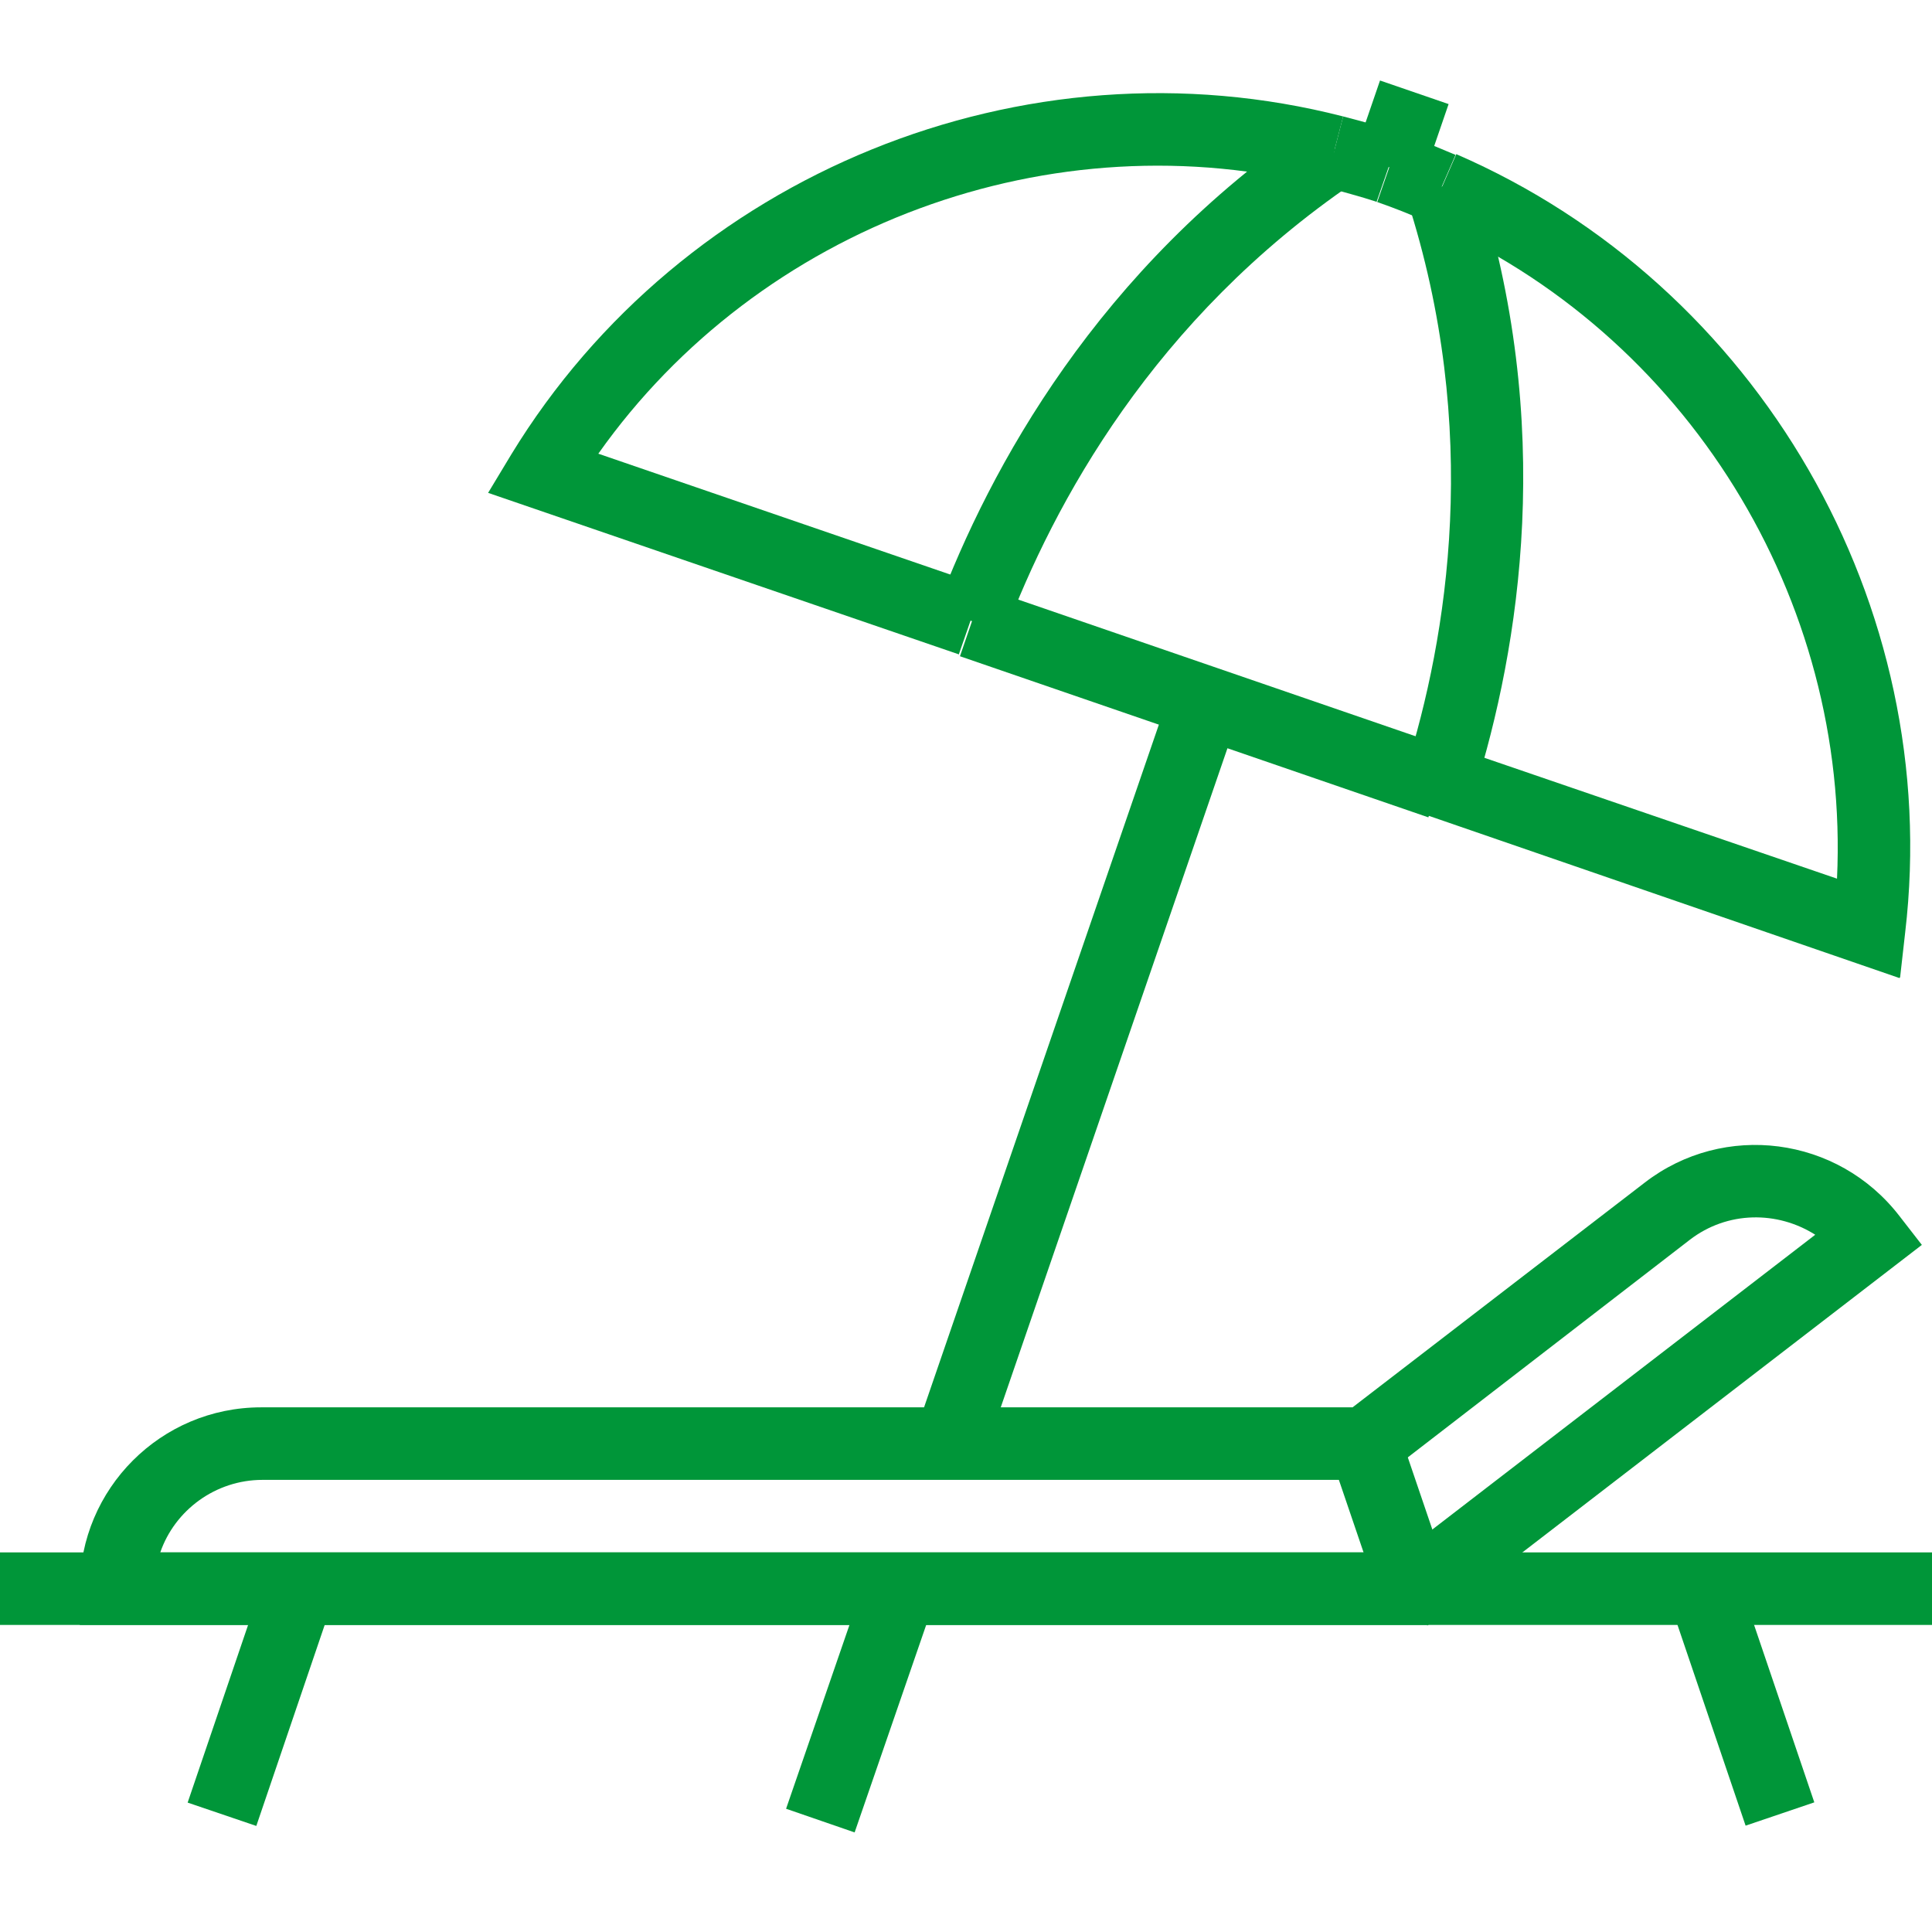
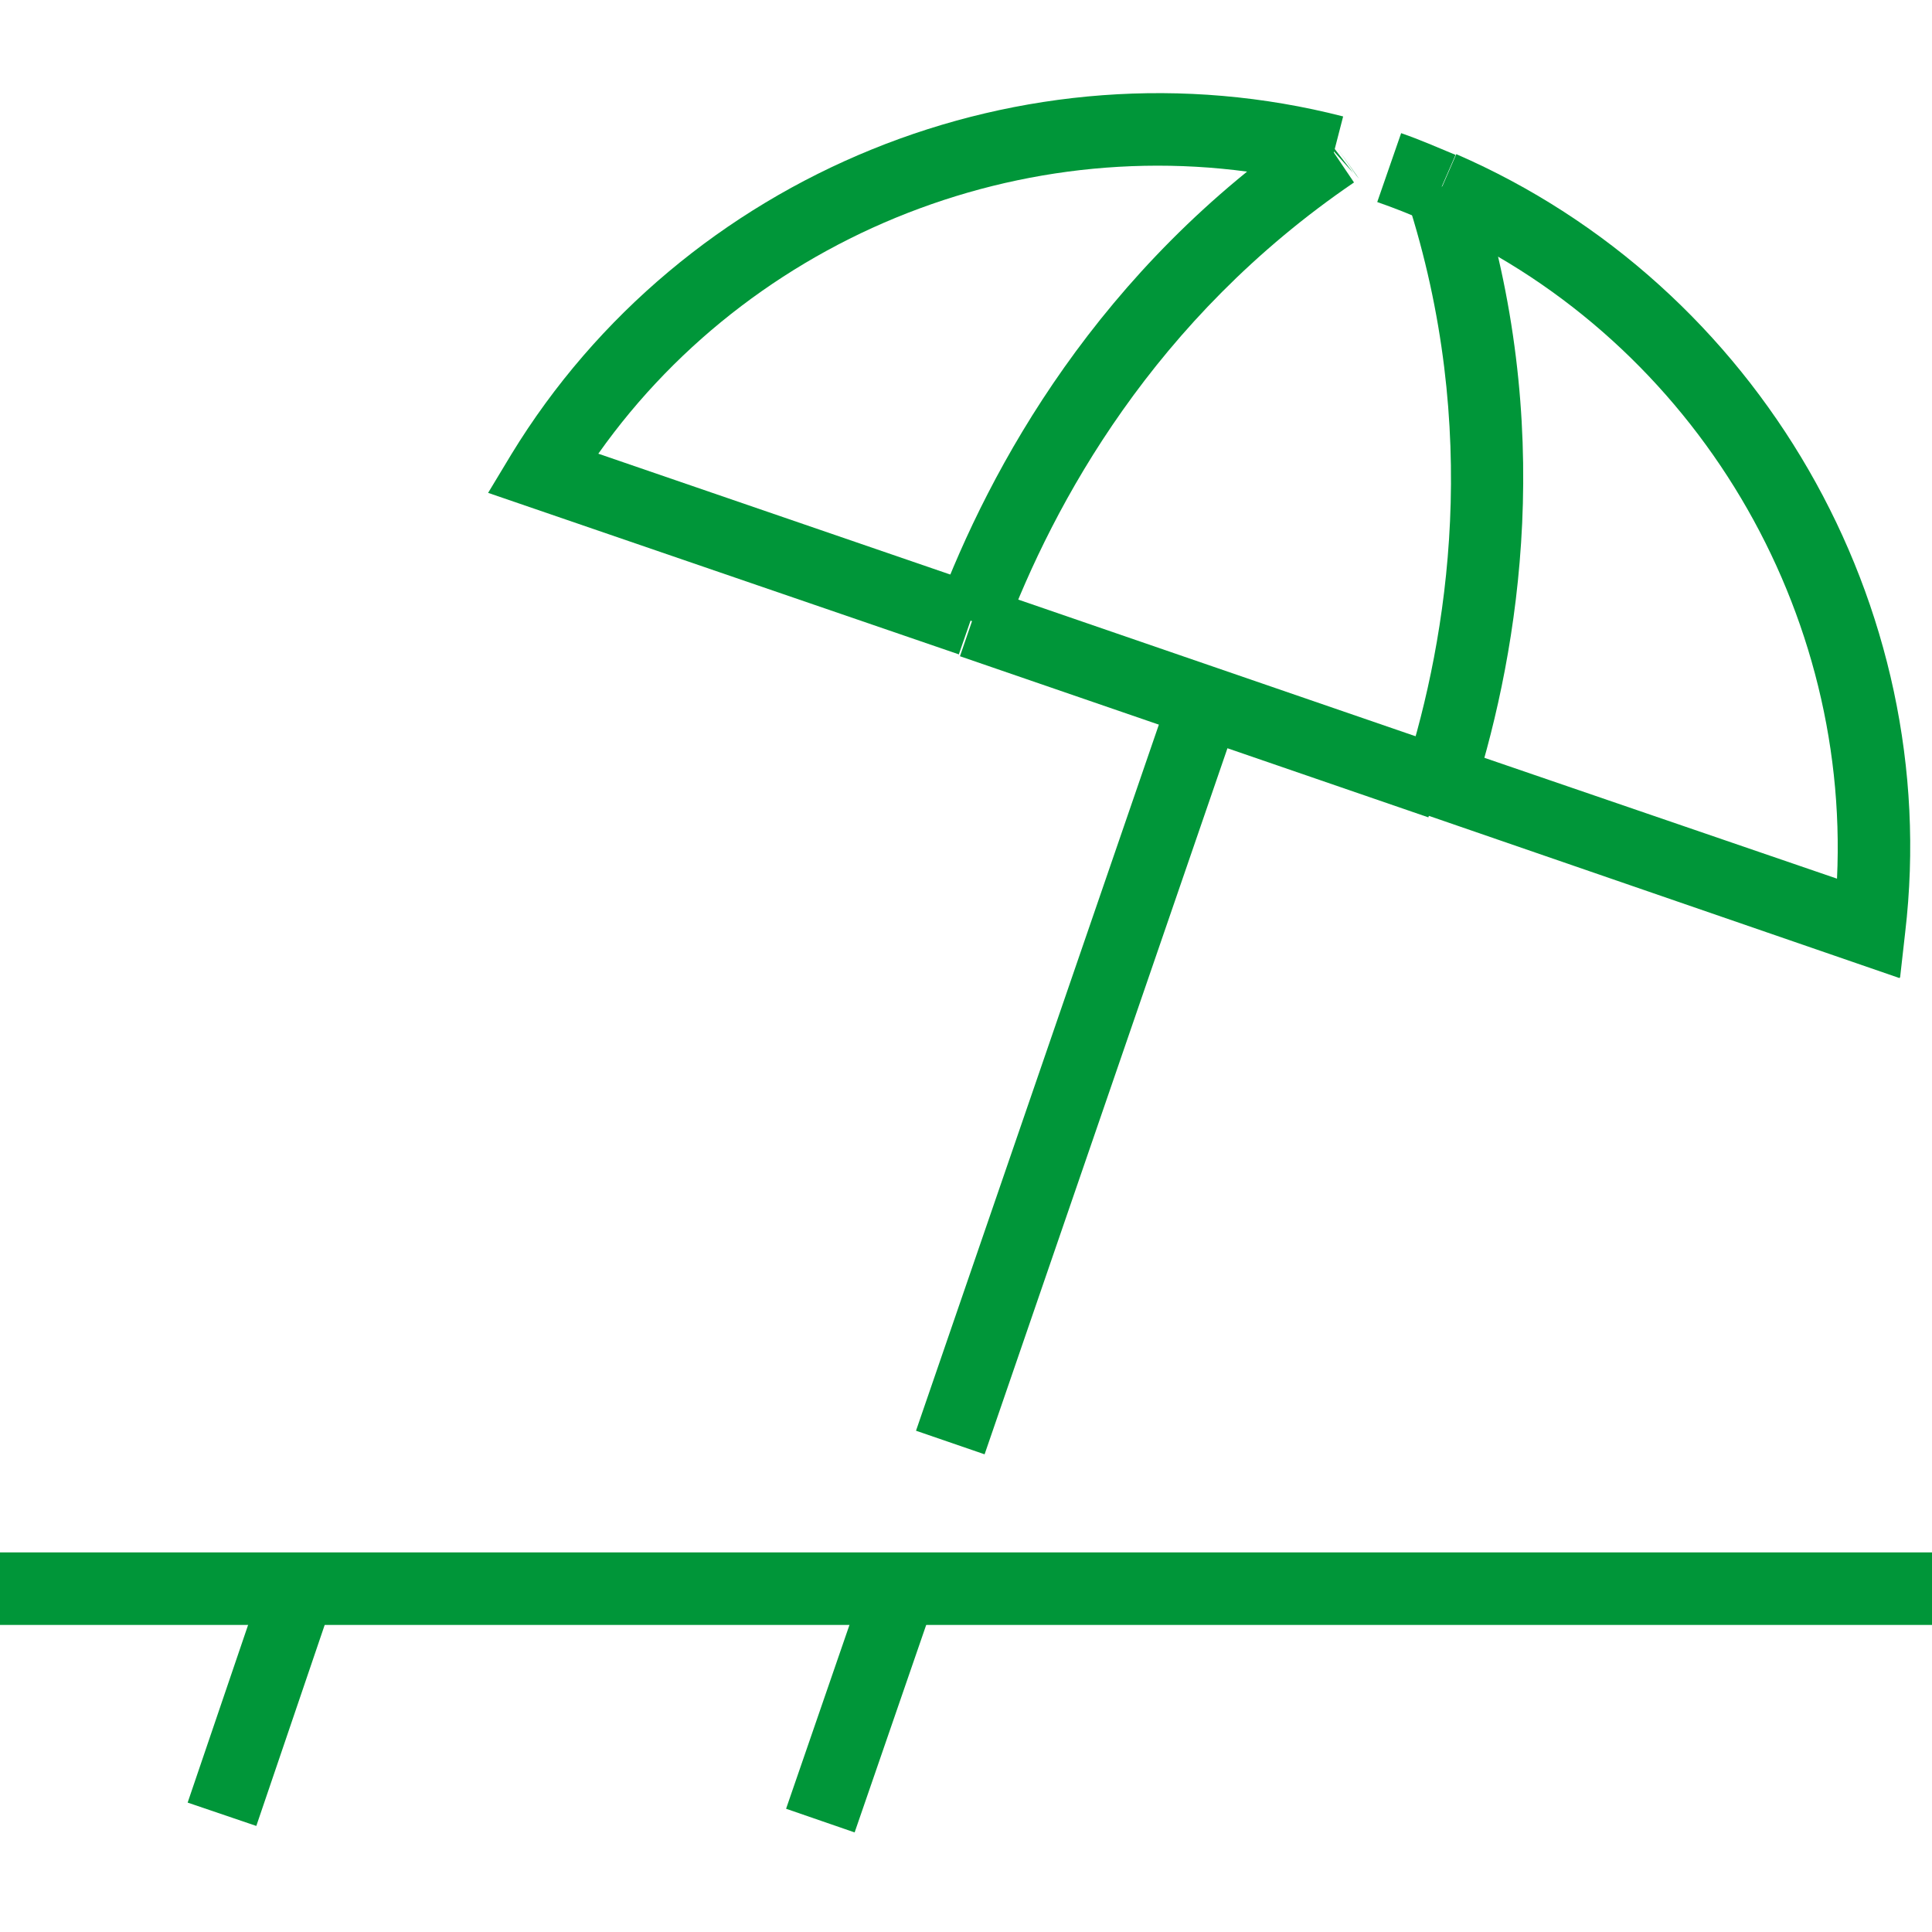
<svg xmlns="http://www.w3.org/2000/svg" width="48" height="48" viewBox="0 0 48 48" fill="none">
  <path d="M0 0H48V48H0V0Z" fill="white" />
-   <path d="M34.217 5.019C33.784 4.875 33.352 4.767 32.919 4.641L33.37 2.893C33.856 3.019 34.325 3.145 34.793 3.307L34.199 5.019H34.217Z" fill="#009639" />
  <path d="M35.442 5.506C35.045 5.326 34.631 5.164 34.217 5.02L34.811 3.308C35.28 3.47 35.73 3.668 36.163 3.848L35.442 5.506V5.506Z" fill="#009639" />
  <path d="M36.631 19.686L34.919 19.145C35.965 15.83 36.811 10.677 34.956 4.947L36.667 4.389C38.667 10.551 37.748 16.1 36.631 19.668V19.686Z" fill="#009639" />
  <path d="M34.955 4.947L36.649 4.334L36.667 4.425L34.955 4.947Z" fill="#009639" />
  <path d="M24.974 15.74L23.28 15.11C24.595 11.614 27.28 6.677 32.631 3.038L33.64 4.533C28.667 7.92 26.181 12.497 24.956 15.758L24.974 15.74Z" fill="#009639" />
  <path d="M33.766 4.443L33.694 4.353L33.243 3.704L33.766 4.443ZM33.622 4.299L33.153 3.776L32.649 3.038L33.622 4.299Z" fill="#009639" />
-   <path d="M34.286 2L33.648 3.857L35.352 4.443L35.99 2.586L34.286 2Z" fill="#009639" />
  <path d="M47.19 24.299L35.478 20.262L36.073 18.551L45.64 21.83C45.965 14.893 41.91 8.281 35.46 5.488L36.181 3.83C43.694 7.091 48.289 15.037 47.334 23.163L47.208 24.28L47.19 24.299Z" fill="#009639" />
  <path d="M24.436 14.6L23.85 16.304L35.487 20.307L36.073 18.603L24.436 14.6Z" fill="#009639" />
  <path d="M23.838 16.263L12.127 12.245L12.703 11.29C16.956 4.317 25.442 0.857 33.37 2.893L32.919 4.641C26.127 2.893 18.865 5.614 14.865 11.272L24.415 14.551L23.82 16.263H23.838Z" fill="#009639" />
  <path d="M21.521 39.164L19.53 44.938L21.233 45.526L23.225 39.751L21.521 39.164Z" fill="#009639" />
  <path d="M29.099 17.11L22.758 35.546L24.462 36.132L30.803 17.696L29.099 17.11Z" fill="#009639" />
-   <path d="M35.459 40.371H1.982V39.47C1.982 36.983 4 34.965 6.486 34.965H33.604L40.865 29.38C42.829 27.866 45.658 28.227 47.189 30.209L47.748 30.929L35.459 40.389V40.371ZM3.946 38.569H34.847L45.099 30.677C44.162 30.082 42.919 30.082 41.982 30.803L34.252 36.767H6.522C5.351 36.767 4.342 37.524 3.982 38.569H3.946Z" fill="#009639" />
-   <path d="M43.176 39.182L41.47 39.761L43.369 45.358L45.076 44.779L43.176 39.182Z" fill="#009639" />
  <path d="M6.566 39.19L4.662 44.785L6.368 45.365L8.271 39.771L6.566 39.19Z" fill="#009639" />
-   <path d="M34.762 35.578L33.057 36.159L34.282 39.758L35.987 39.178L34.762 35.578Z" fill="#009639" />
  <path d="M48 38.569H0V40.371H48V38.569Z" fill="#009639" />
</svg>